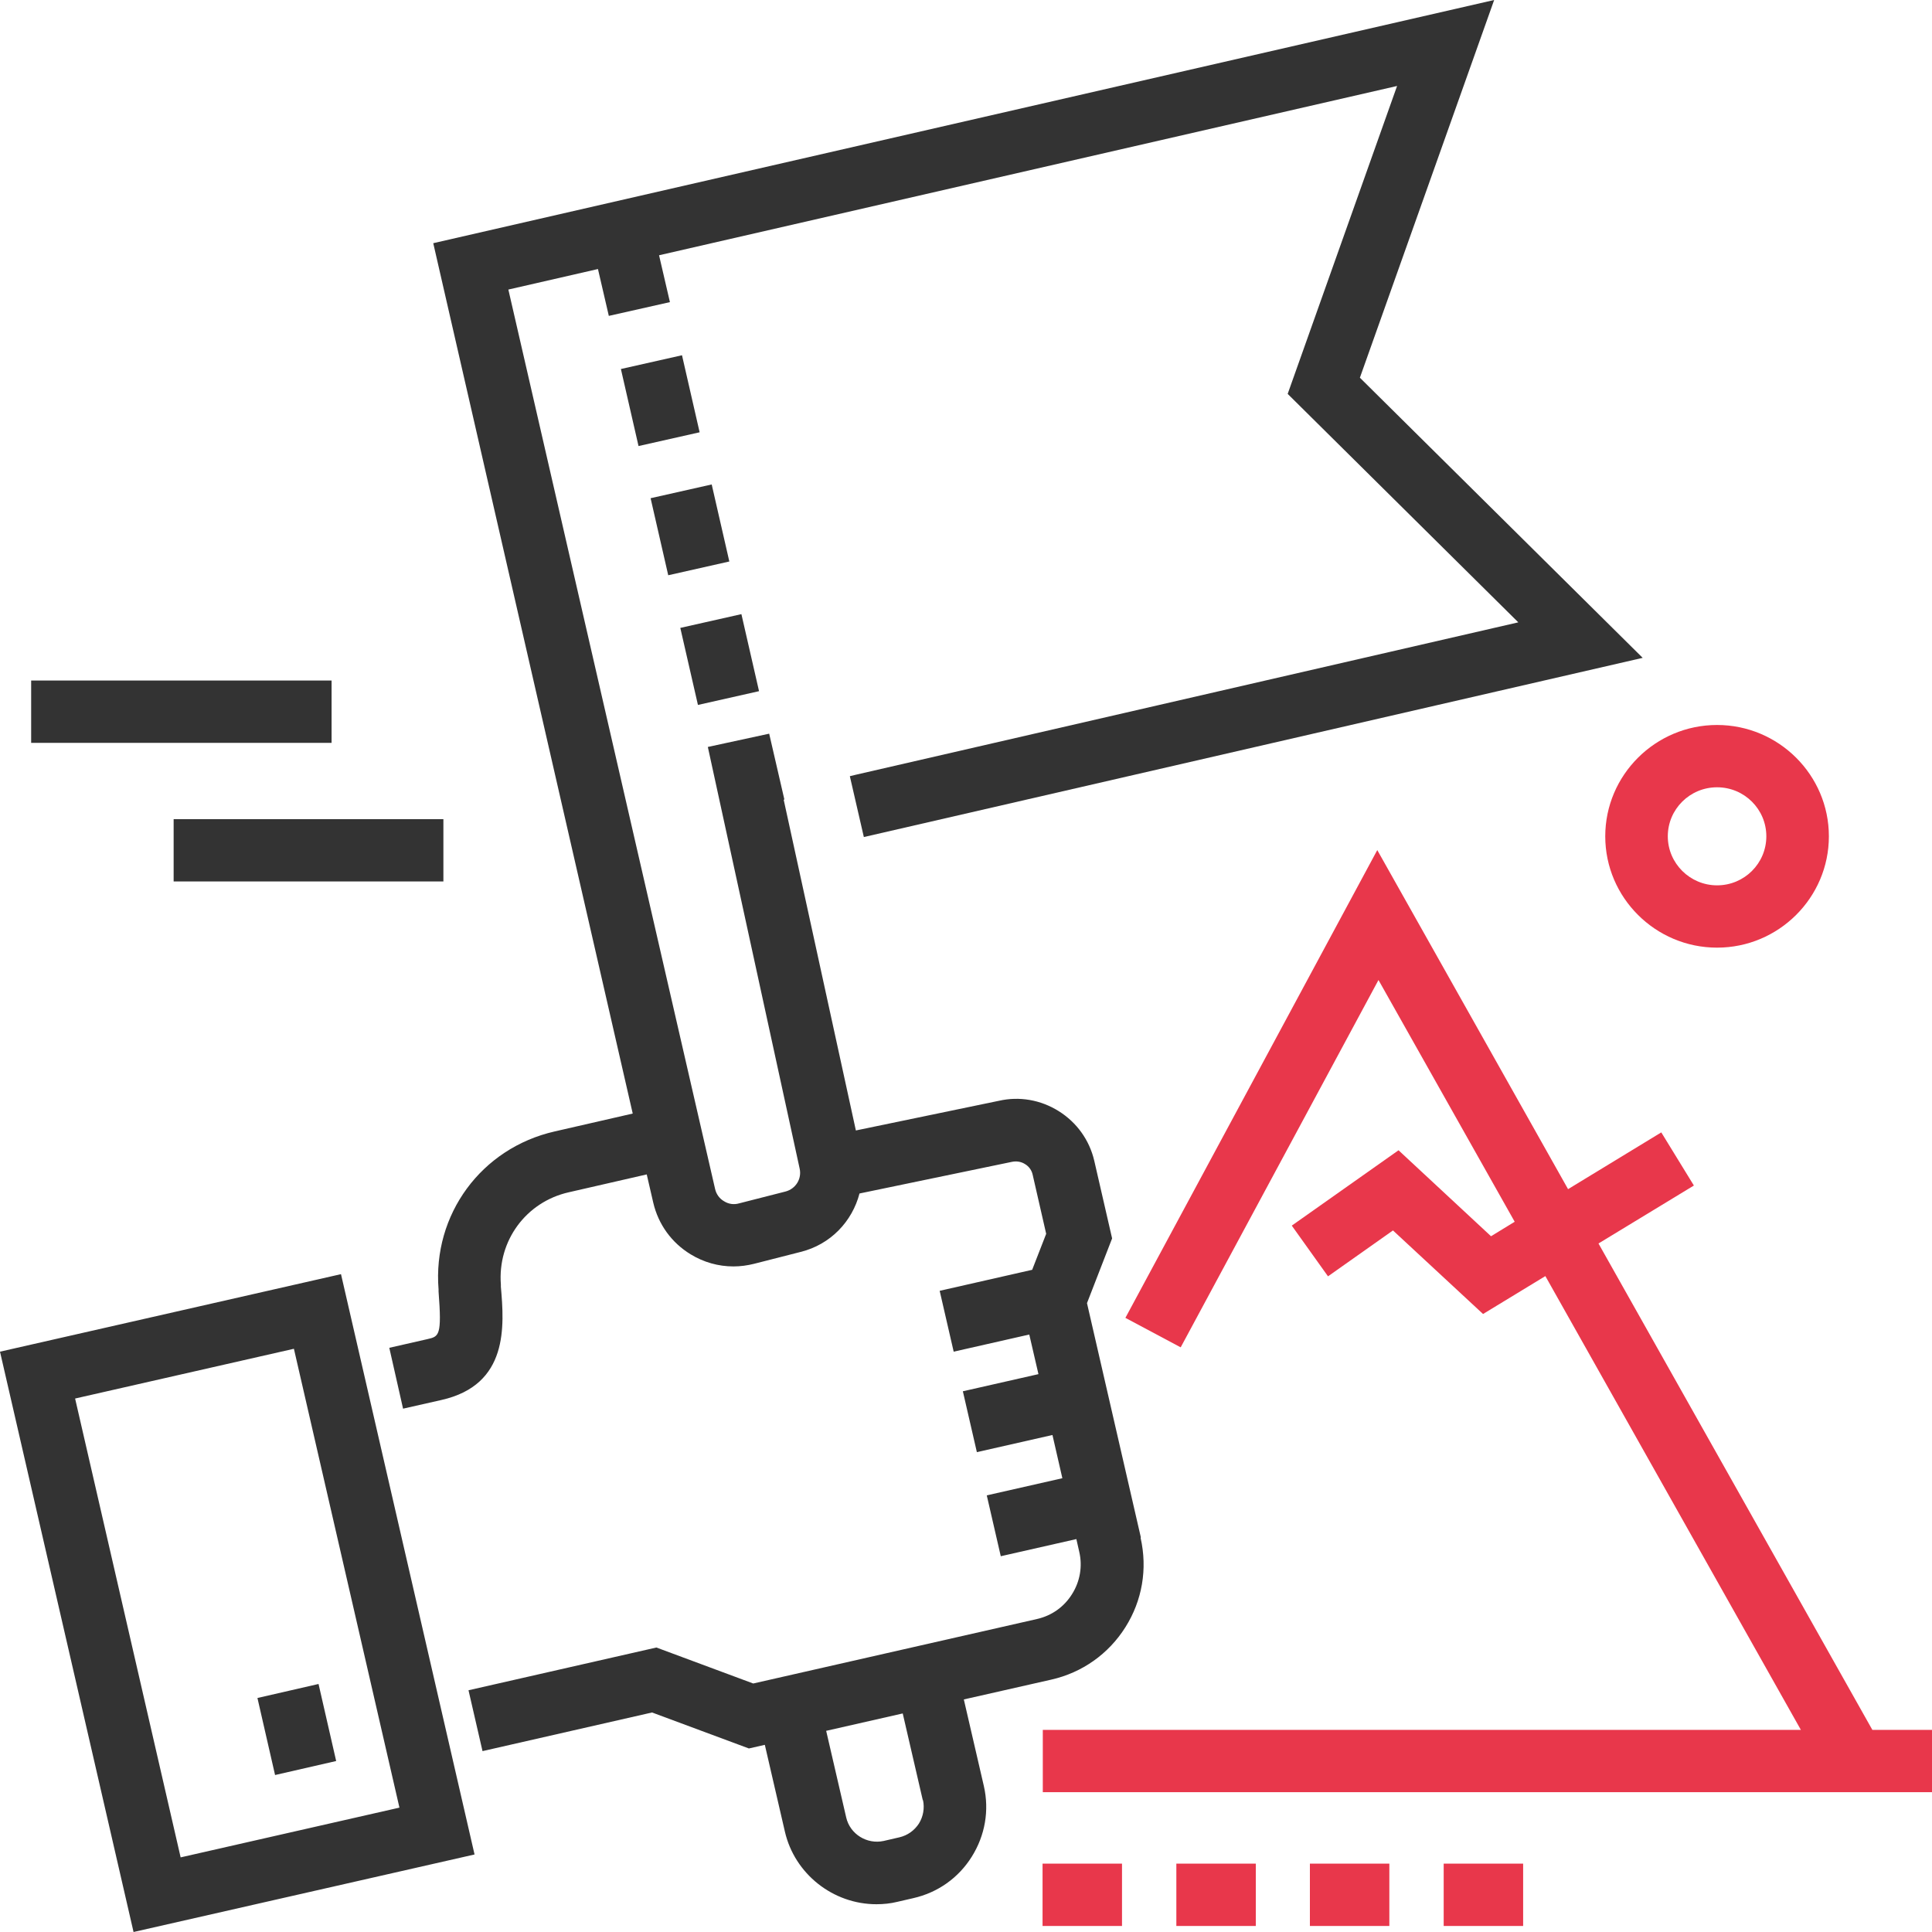
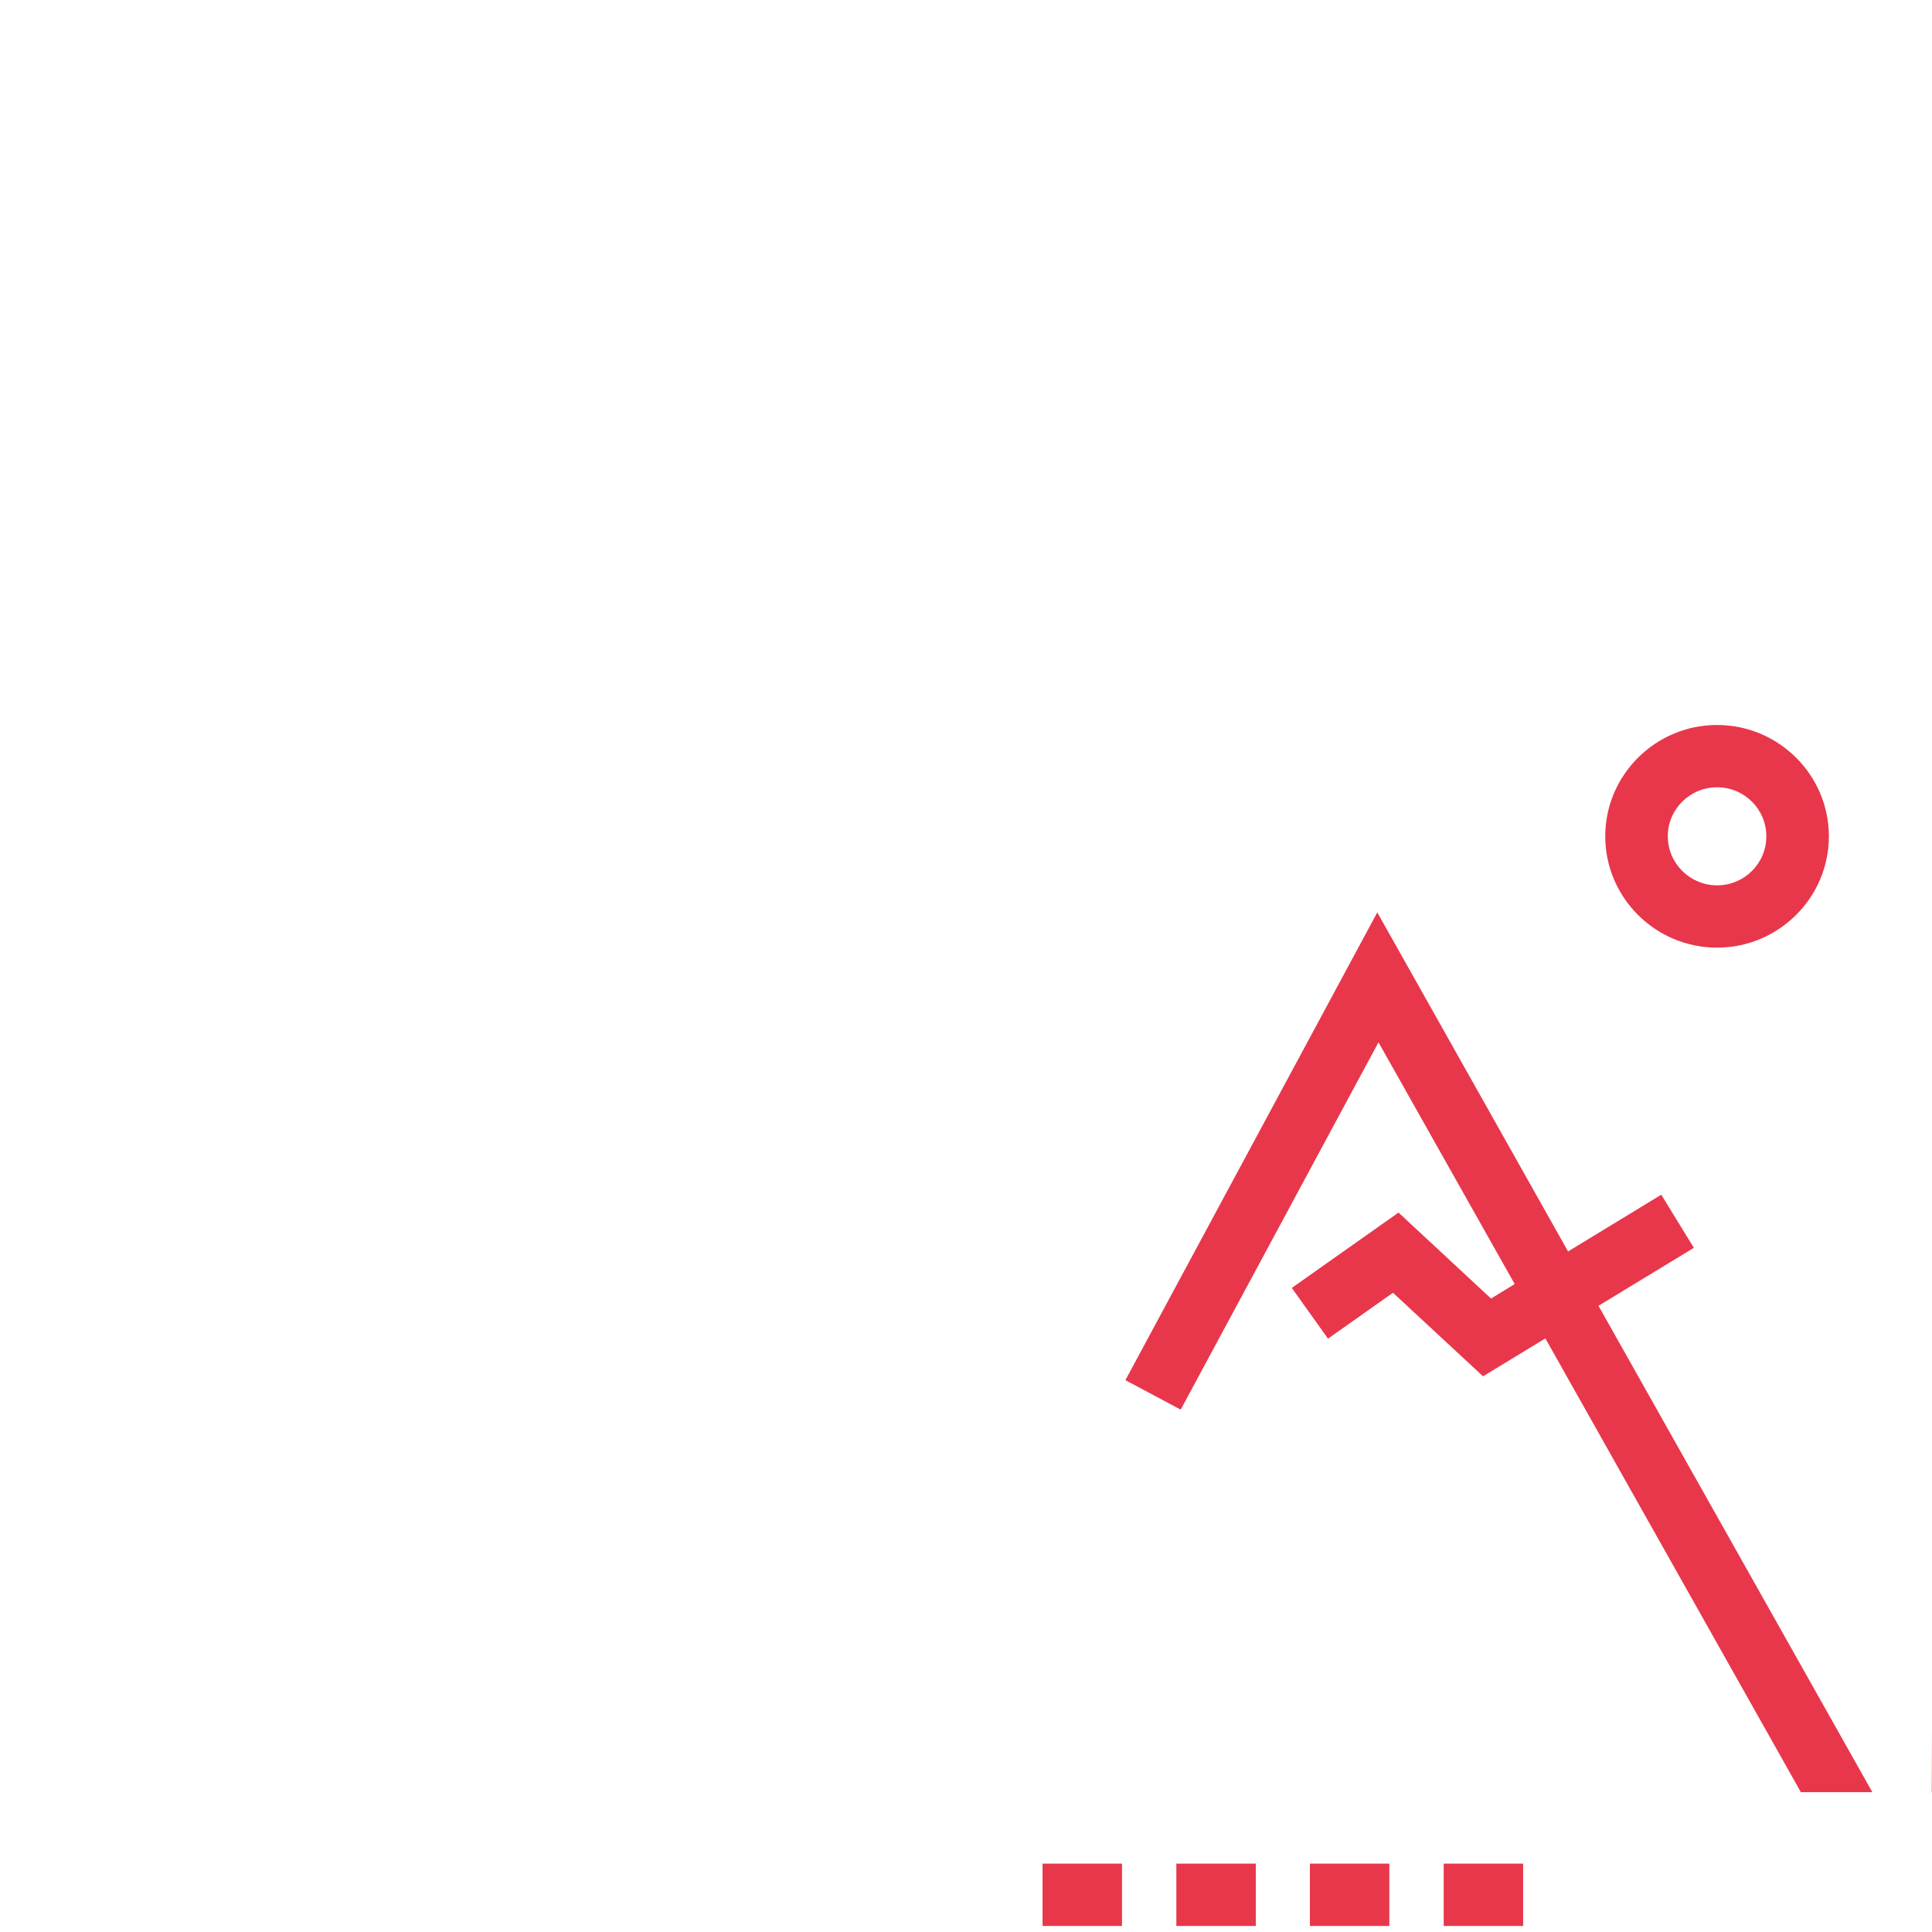
<svg xmlns="http://www.w3.org/2000/svg" viewBox="0 0 80 80">
  <defs>
    <style>
			.cls-1{fill:#333;}.cls-1,.cls-2{stroke-width:0px;}.cls-2{fill:#e8374b;}
		</style>
  </defs>
-   <path class="cls-1" d="M13.73,30.76H1.29v-2.58h12.44v2.58ZM7.19,36.5h11.17v-2.58H7.19v2.58ZM11.39,73.5l2.53-.58-.73-3.19-2.53.58.73,3.19ZM25.71,15.28l.73,3.19,2.53-.57-.73-3.19-2.53.57ZM30.2,23.25l-.73-3.19-2.53.57.73,3.19,2.53-.57ZM31.43,28.62l-.73-3.19-2.53.57.73,3.19,2.53-.57ZM14.12,52.76l5.53,24.03-14.12,3.21L0,55.97l14.12-3.21ZM16.54,74.85l-4.37-19-9.06,2.06,4.37,19,9.06-2.06ZM47.23,63.68c.29,1.28.07,2.59-.63,3.7-.7,1.11-1.79,1.88-3.07,2.17l-3.62.82.83,3.59c.23,1.01.05,2.04-.5,2.92-.55.88-1.41,1.49-2.43,1.72l-.65.15c-.28.07-.58.1-.87.1-1.8,0-3.39-1.26-3.79-3.01l-.83-3.59-.66.15-4.01-1.49-7.02,1.6-.58-2.52,7.78-1.77,4.01,1.49,11.75-2.67c.61-.14,1.12-.5,1.45-1.03.33-.52.44-1.15.3-1.75l-.12-.53-3.13.71-.58-2.52,3.13-.71-.41-1.79-3.13.71-.58-2.52,3.13-.71-.38-1.64-3.13.71-.58-2.52,3.83-.87.58-1.49-.56-2.45c-.04-.18-.15-.34-.32-.44-.16-.1-.35-.13-.54-.09l-6.31,1.31c-.3,1.15-1.19,2.11-2.44,2.42l-1.92.49c-.28.07-.57.11-.86.11-.62,0-1.23-.17-1.77-.5-.79-.48-1.34-1.24-1.55-2.14l-.27-1.17-3.23.74c-1.77.4-2.95,2.01-2.81,3.82v.09c.14,1.62.33,4.06-2.46,4.69l-1.59.36-.57-2.52,1.58-.36c.48-.11.6-.14.46-1.97v-.09c-.25-3.1,1.77-5.85,4.81-6.54l3.23-.74L17.94,10.07,61.87,0l-5.56,15.64,11.71,11.6-32.25,7.42-.58-2.52.25-.06,27.43-6.31-9.55-9.46,4.53-12.75-30.56,7.01.45,1.94-2.53.57-.45-1.94-3.71.85,8.56,37.24c.05.22.18.4.37.51.19.12.41.15.62.09l1.92-.49c.43-.11.69-.53.59-.96l-3.8-17.45,2.54-.55.09.39h0s.54,2.34.54,2.34h-.03s2.99,13.7,2.99,13.7l5.93-1.23c.84-.19,1.72-.04,2.47.43.75.47,1.27,1.2,1.47,2.05l.74,3.22-1.04,2.68,2.23,9.7ZM38.21,74.54l-.83-3.59-3.17.72.83,3.59c.16.69.86,1.12,1.55.97l.65-.15c.34-.08.62-.28.81-.57.18-.29.24-.64.17-.97Z" />
-   <path class="cls-2" d="M71.1,30.02c-2.55,0-4.63,2.07-4.63,4.61s2.08,4.61,4.63,4.61,4.63-2.07,4.63-4.61-2.08-4.61-4.63-4.61ZM71.1,36.66c-1.12,0-2.04-.91-2.04-2.03s.91-2.03,2.04-2.03,2.04.91,2.04,2.03-.91,2.03-2.04,2.03ZM80,71.63v2.58h-36.82v-2.58h31.39l-10.58-18.79-2.58,1.57-3.73-3.46-2.69,1.9-1.5-2.1,4.42-3.12,3.83,3.56.98-.6-5.64-10.01-8.19,15.21-2.29-1.22,10.43-19.37,7.9,14.04,3.86-2.35,1.35,2.2-3.95,2.4,11.34,20.14h2.46ZM54.24,77.17h3.29v2.58h-3.29v-2.58ZM59.78,77.17h3.29v2.58h-3.29v-2.58ZM48.71,77.17h3.29v2.58h-3.29v-2.58ZM43.17,77.17h3.29v2.58h-3.29v-2.58Z" />
+   <path class="cls-2" d="M71.1,30.02c-2.55,0-4.63,2.07-4.63,4.61s2.08,4.61,4.63,4.61,4.63-2.07,4.63-4.61-2.08-4.61-4.63-4.61ZM71.1,36.66c-1.12,0-2.04-.91-2.04-2.03s.91-2.03,2.04-2.03,2.04.91,2.04,2.03-.91,2.03-2.04,2.03ZM80,71.63v2.58h-36.82h31.39l-10.58-18.79-2.58,1.57-3.73-3.46-2.69,1.9-1.5-2.1,4.42-3.12,3.83,3.56.98-.6-5.64-10.01-8.19,15.21-2.29-1.22,10.43-19.37,7.9,14.04,3.86-2.35,1.35,2.2-3.95,2.4,11.34,20.14h2.46ZM54.24,77.17h3.29v2.58h-3.29v-2.58ZM59.78,77.17h3.29v2.58h-3.29v-2.58ZM48.71,77.17h3.29v2.58h-3.29v-2.58ZM43.17,77.17h3.29v2.58h-3.29v-2.58Z" />
</svg>